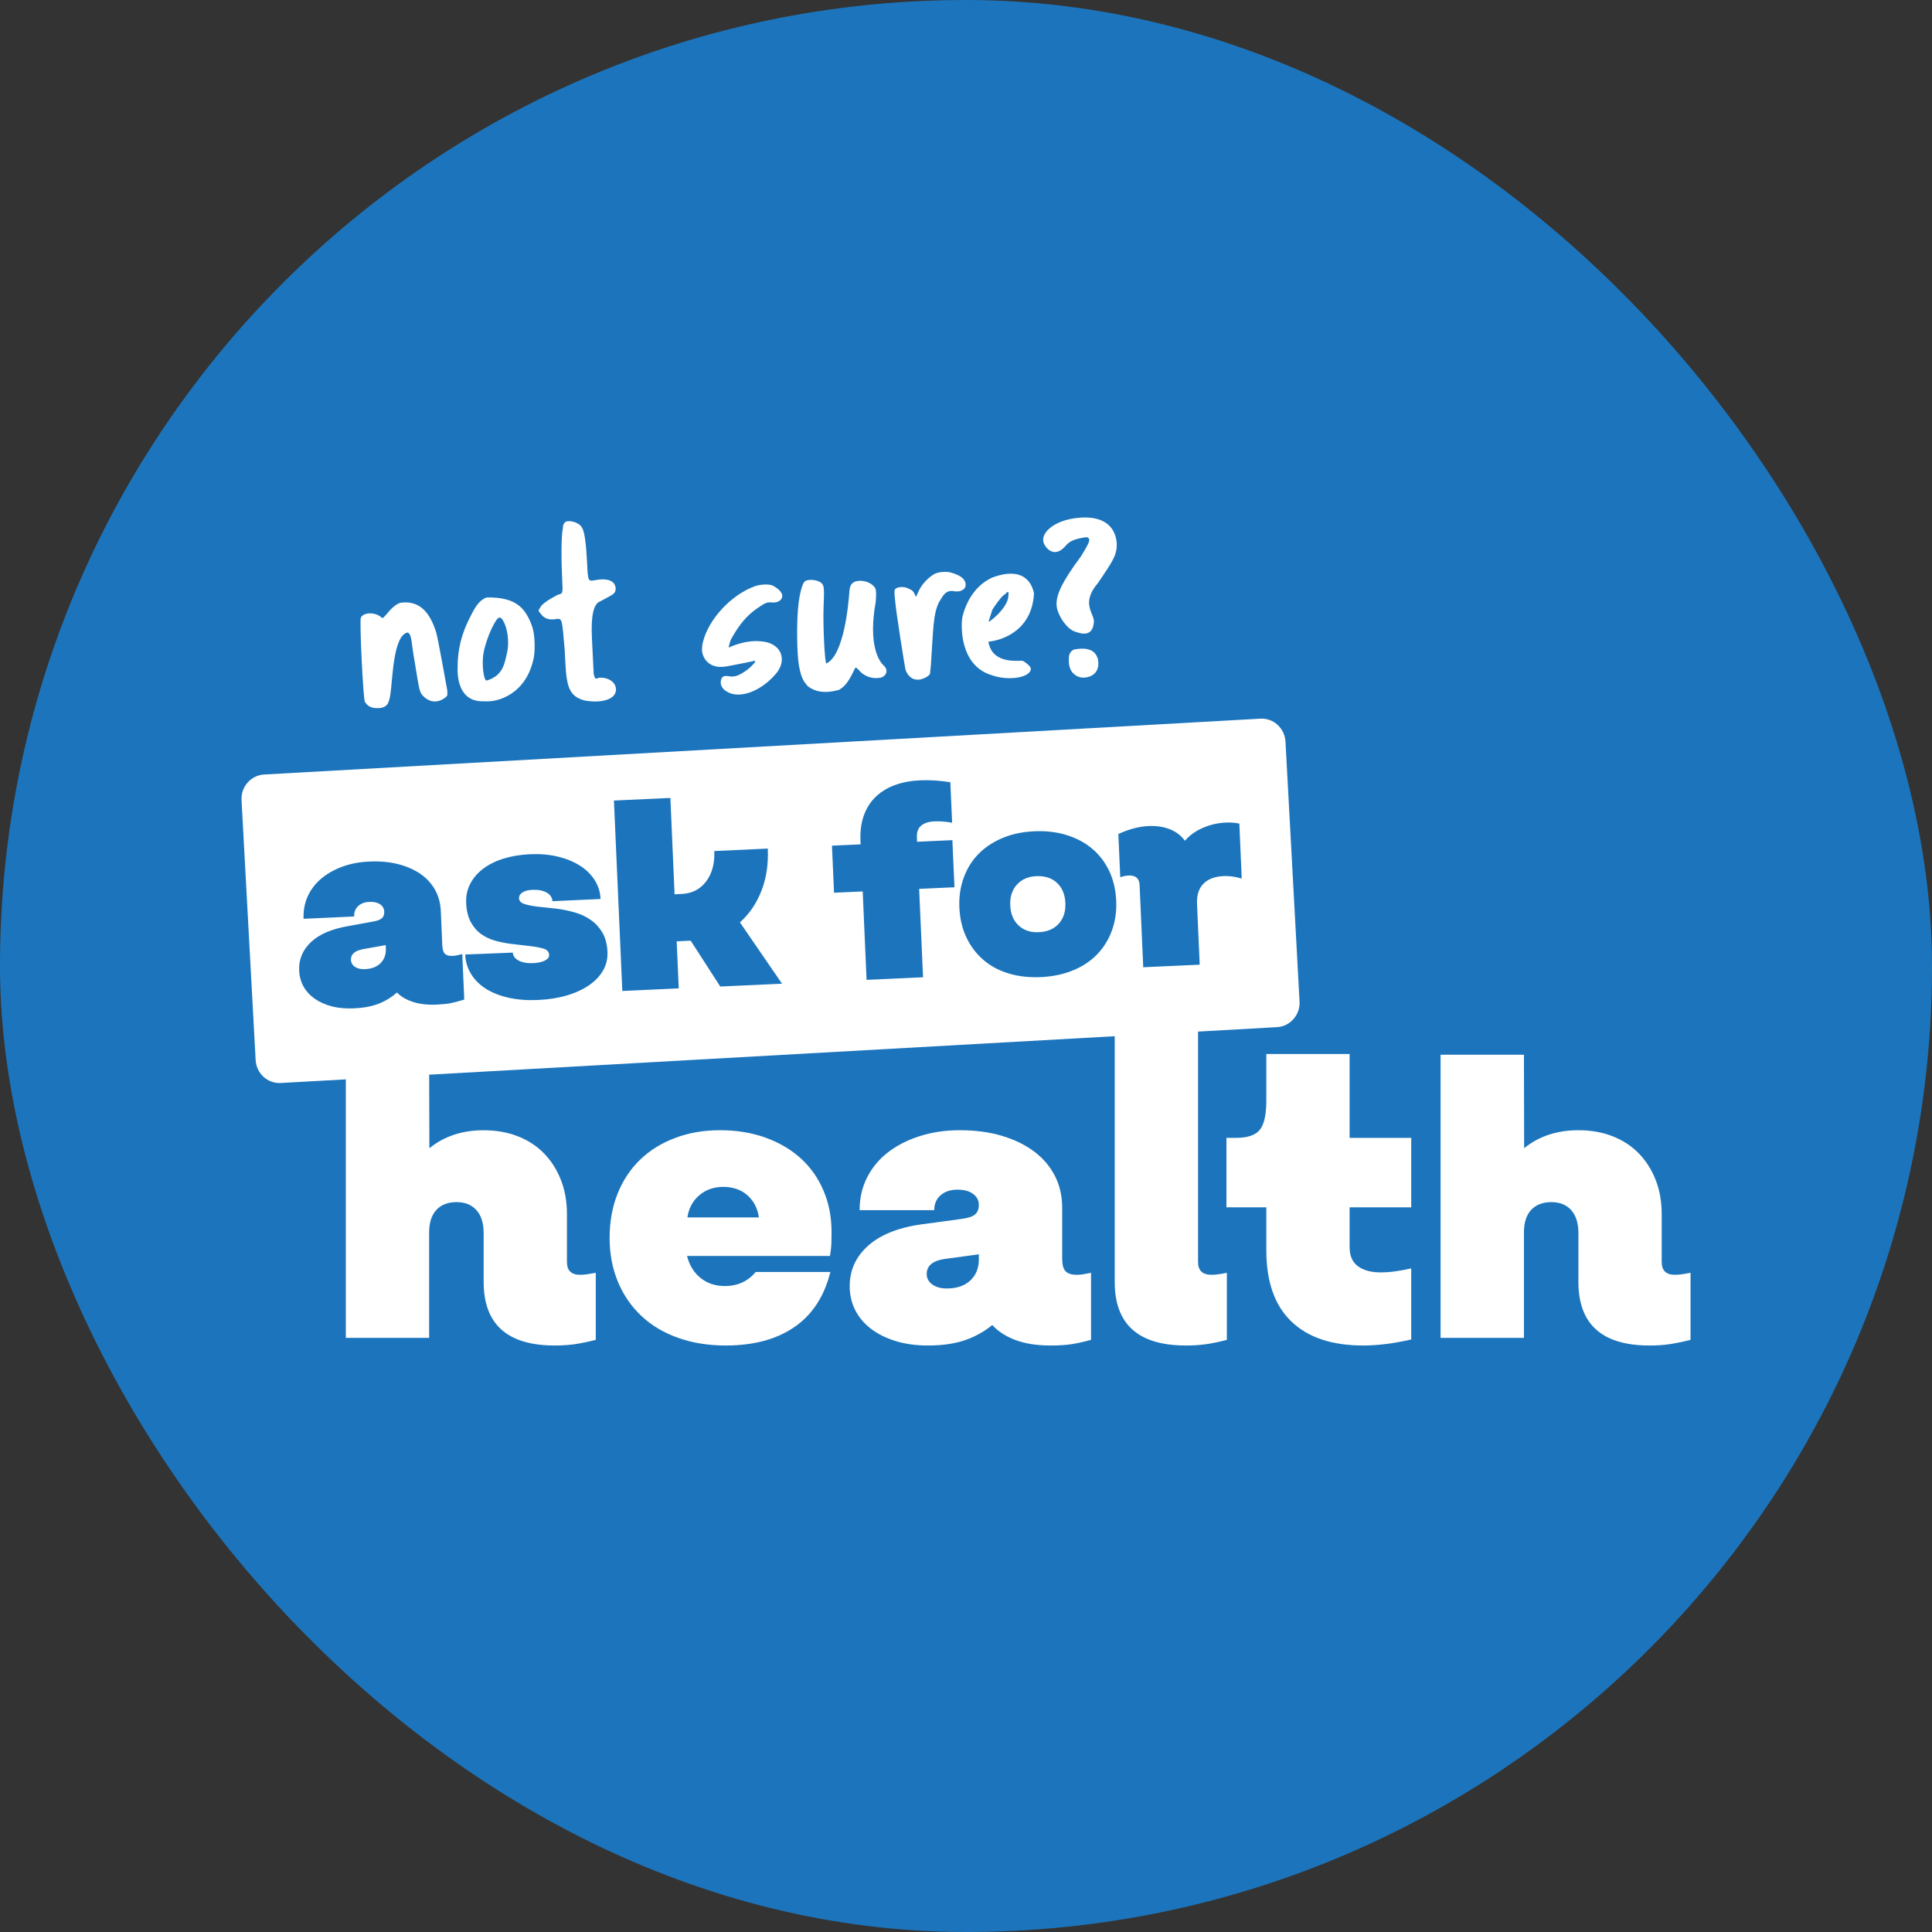
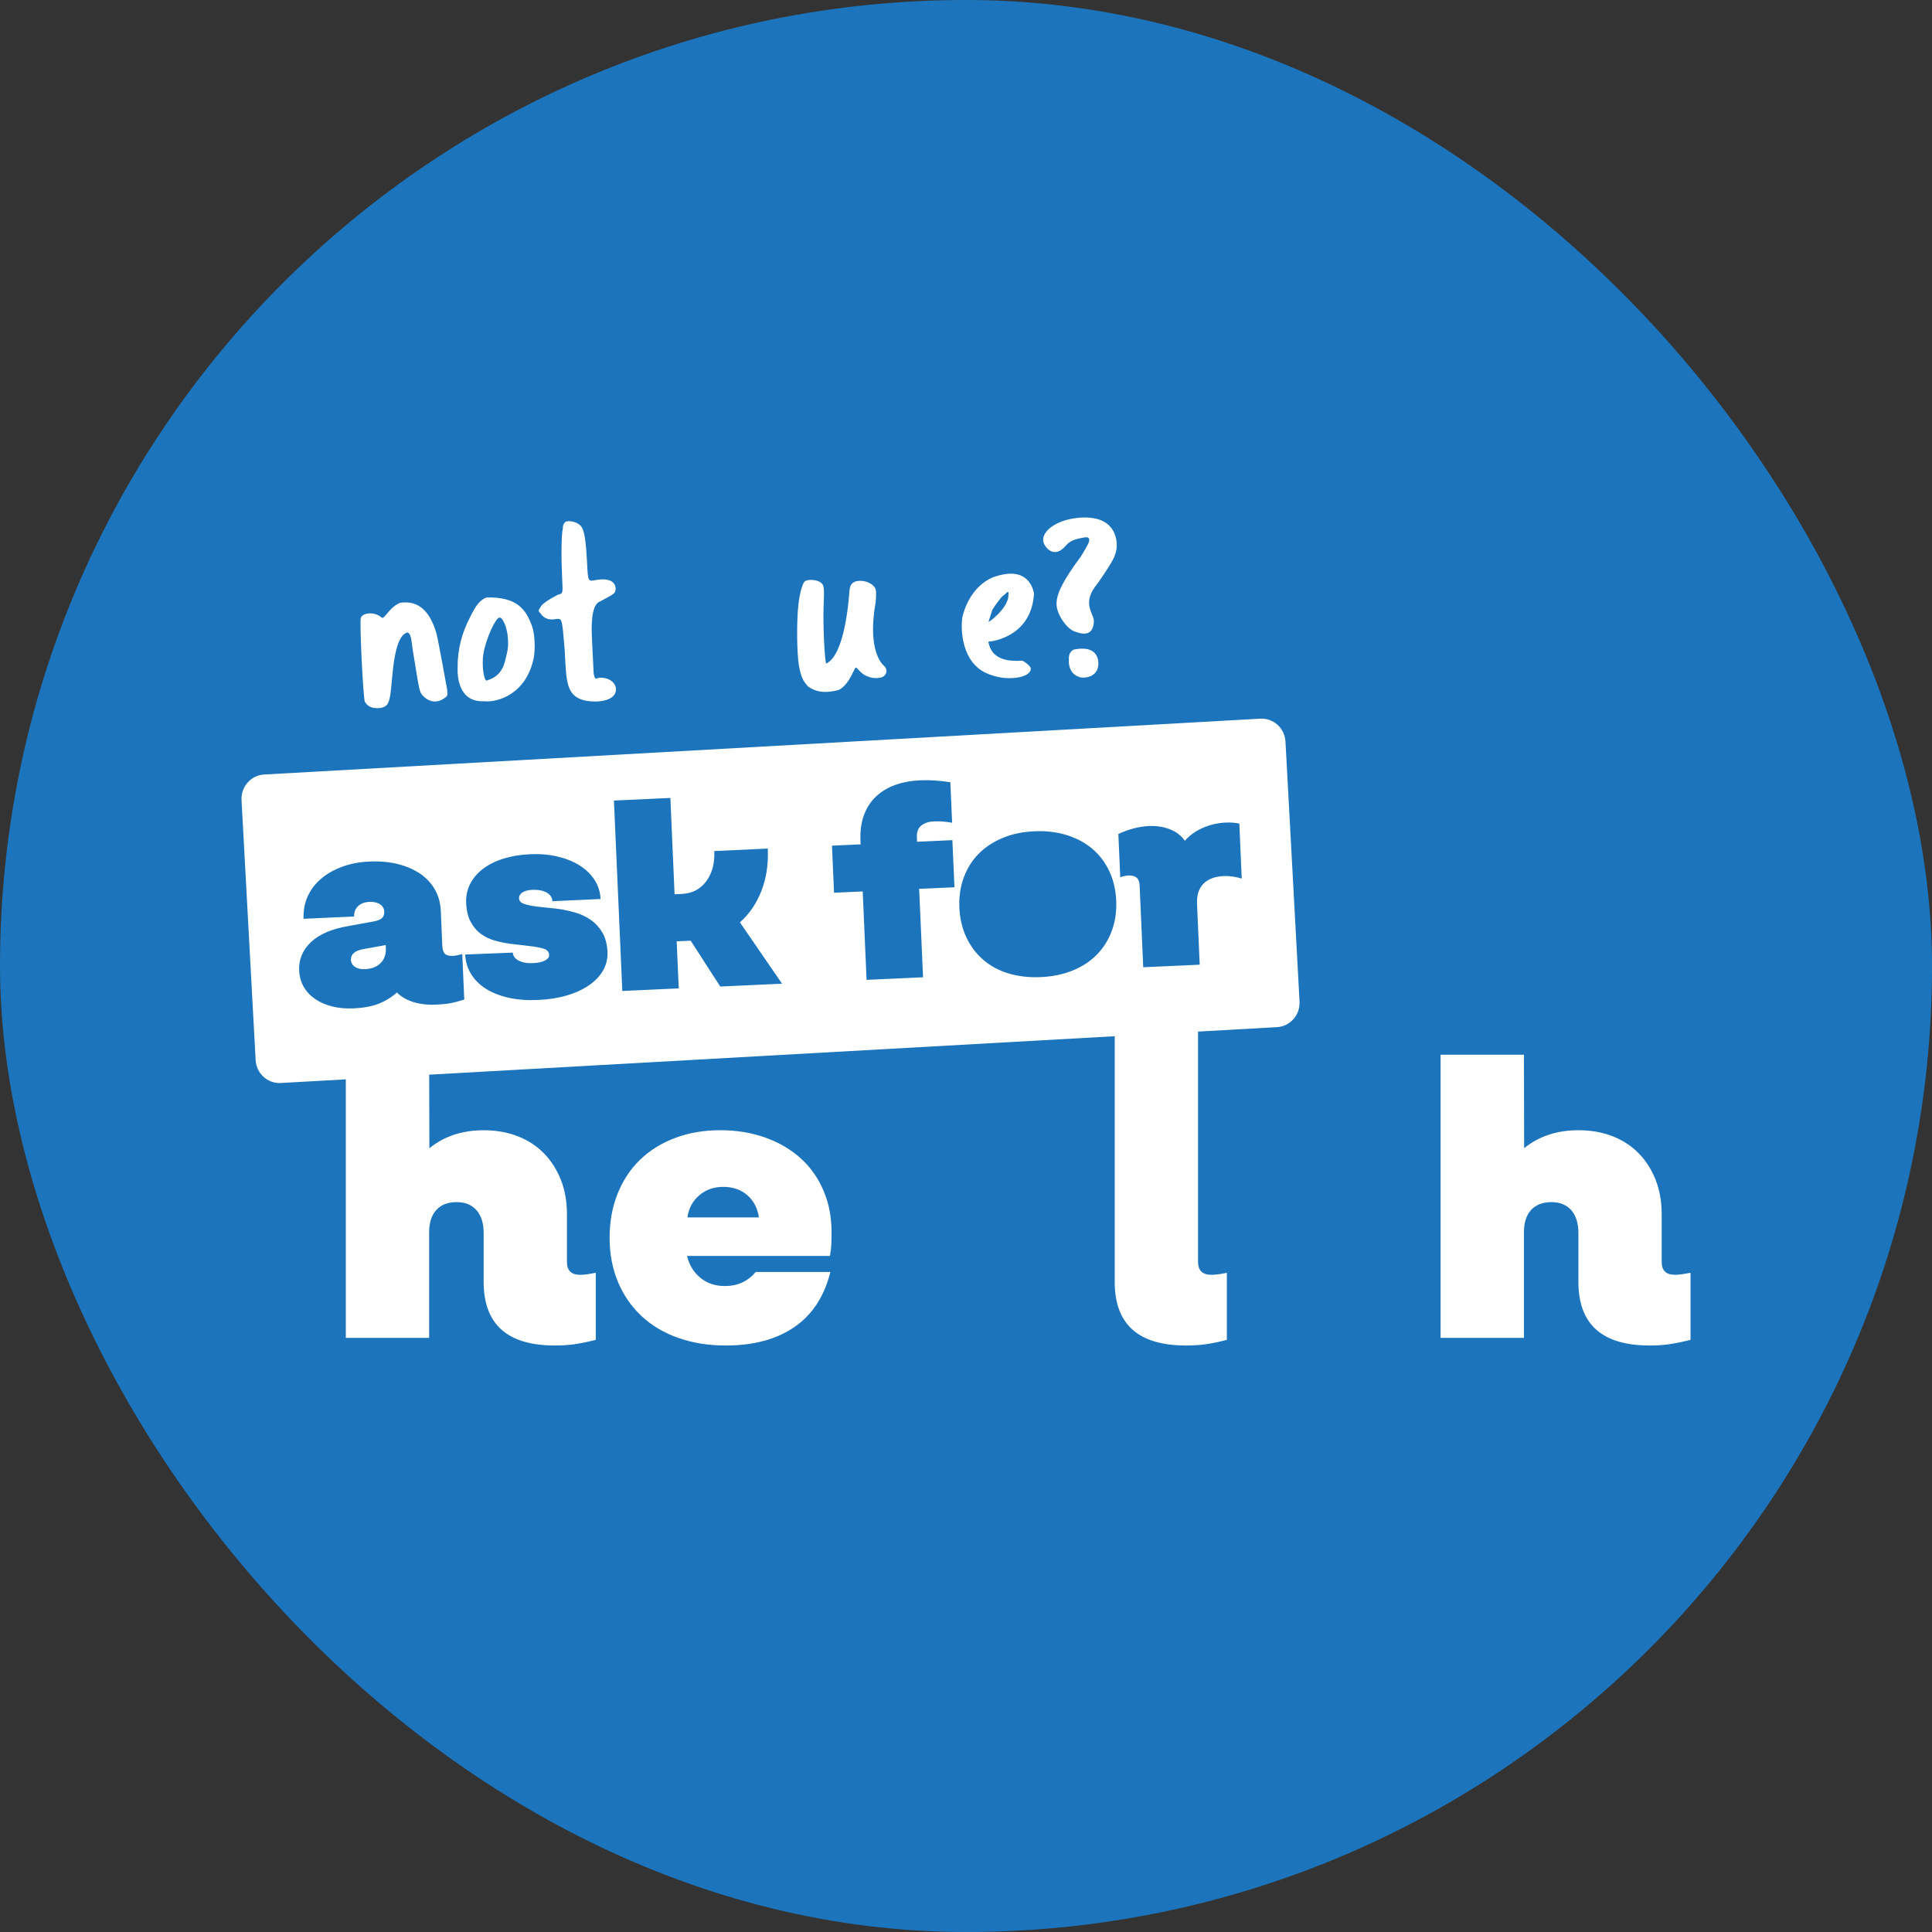
<svg xmlns="http://www.w3.org/2000/svg" width="56" height="56" viewBox="0 0 56 56" fill="none">
  <rect x="0" y="0" width="56" height="56" fill="#333333" stroke="none" />
  <rect width="56" height="56" rx="28" fill="#1C75BC" />
  <g clip-path="url(#clip0_4144_9979)">
    <path d="M12.963 20.002C12.928 19.82 12.698 18.513 12.643 18.332C12.461 17.739 12.151 17.396 11.609 17.471C11.497 17.503 11.35 17.619 11.224 17.781C11.098 17.923 11.105 17.923 11.057 17.898C10.869 17.725 10.518 17.75 10.459 17.908C10.416 17.998 10.528 20.28 10.577 20.346C10.627 20.41 10.701 20.562 11.058 20.518C11.209 20.463 11.261 20.439 11.313 20.145C11.38 19.743 11.388 18.395 11.823 18.333C11.948 18.421 11.91 18.593 12.026 19.216C12.122 19.814 12.153 20.042 12.224 20.126C12.274 20.192 12.555 20.51 12.933 20.199C12.977 20.15 12.97 20.137 12.963 20.002Z" fill="white" />
    <path d="M15.429 18.171C15.245 17.659 14.995 17.3 14.102 17.318C13.926 17.387 13.806 17.516 13.625 17.89C13.388 18.342 13.258 18.829 13.264 19.37C13.256 19.607 13.293 20.364 14.037 20.326C14.418 20.367 15.264 20.123 15.473 19.056C15.519 18.79 15.499 18.384 15.429 18.171ZM14.694 18.933C14.627 19.2 14.599 19.58 14.107 19.726C14.029 19.751 13.953 19.274 14.015 18.933C14.093 18.489 14.371 17.906 14.471 17.902C14.471 17.902 14.51 17.899 14.531 17.919C14.701 18.114 14.778 18.59 14.694 18.933Z" fill="white" />
    <path d="M17.372 19.644C17.248 19.685 17.248 19.691 17.208 19.531C17.204 19.47 17.181 18.998 17.157 18.49C17.126 17.861 17.202 17.509 17.385 17.437C17.715 17.259 17.807 17.226 17.836 17.13C17.865 17.034 17.855 16.709 17.261 16.814C17.044 16.859 17.043 16.852 17.017 16.319C16.991 15.786 16.948 15.442 16.881 15.317C16.815 15.158 16.563 15.076 16.407 15.117C16.348 15.154 16.311 15.217 16.316 15.312C16.265 15.504 16.267 16.229 16.295 16.794C16.316 17.207 16.321 17.2 16.163 17.241C15.892 17.384 15.685 17.522 15.656 17.618C15.6 17.683 15.601 17.717 15.663 17.774C15.765 17.931 15.92 17.985 16.138 17.94C16.297 17.931 16.29 17.933 16.369 18.849C16.414 19.767 16.412 20.166 16.939 20.302C17.409 20.394 17.869 20.282 17.854 19.972C17.845 19.783 17.651 19.63 17.372 19.644Z" fill="white" />
-     <path d="M22.134 18.598C22.012 18.584 21.67 18.528 21.117 18.771C21.151 18.661 21.147 18.587 21.24 18.441C21.443 18.092 21.631 17.866 21.895 17.67C22.146 17.495 22.209 17.444 22.377 17.462C22.638 17.491 22.872 17.235 22.413 16.981C22.297 16.919 22.052 16.937 21.895 16.987C21.214 17.223 20.543 17.935 20.376 18.606C20.36 18.667 20.345 18.77 20.348 18.851C20.358 19.054 20.535 19.41 21.063 19.315C21.281 19.278 21.887 19.152 21.887 19.152C21.928 19.171 21.757 19.342 21.641 19.429C21.448 19.56 21.337 19.62 21.177 19.608C21.057 19.593 20.908 19.547 20.892 19.764C20.877 19.866 20.956 19.985 21.058 20.04C21.403 20.267 22.011 20.067 22.46 19.564C22.833 19.165 22.669 18.673 22.134 18.598Z" fill="white" />
    <path d="M25.613 19.29C25.466 19.155 25.163 18.67 25.383 17.446C25.403 17.224 25.397 17.089 25.364 17.042C25.262 16.878 25.005 16.796 24.795 16.853C24.678 16.907 24.64 16.956 24.622 17.126C24.594 17.507 24.467 18.988 23.953 19.231C23.907 19.26 23.85 18.093 23.872 17.59C23.894 17.069 23.89 16.974 23.812 16.903C23.687 16.787 23.387 16.783 23.318 16.86C23.249 16.939 23.176 17.226 23.144 17.512C23.091 17.942 23.091 18.889 23.157 19.292C23.22 19.62 23.272 19.733 23.419 19.894C23.592 20.028 23.863 20.122 24.316 19.997C24.497 19.894 24.603 19.747 24.754 19.428C24.778 19.379 24.797 19.351 24.797 19.351C24.823 19.349 24.845 19.375 24.893 19.421C25.021 19.584 25.26 19.686 25.49 19.647C25.656 19.639 25.787 19.443 25.613 19.29Z" fill="white" />
-     <path d="M27.572 16.599C27.43 16.559 27.252 16.574 27.114 16.622C26.939 16.711 26.723 16.911 26.615 17.161C26.543 17.328 26.55 17.32 26.503 17.201C26.46 17.121 26.439 17.11 26.357 17.072C26.234 16.997 26.034 17 25.958 17.065C25.92 17.108 25.913 17.115 25.949 17.439C25.959 17.64 26.232 19.394 26.253 19.433C26.456 19.916 26.921 19.616 26.956 19.533C26.955 19.513 26.986 19.315 26.994 19.091C27.053 18.236 27.046 17.823 27.209 17.469C27.321 17.302 27.39 17.074 27.679 17.141C27.819 17.154 27.917 17.115 27.973 17.032C28.009 16.949 28.031 16.724 27.572 16.599Z" fill="white" />
    <path d="M29.642 19.153C29.554 19.138 28.814 19.264 28.666 18.675C28.642 18.596 28.635 18.596 28.722 18.591C28.913 18.561 29.909 18.369 29.971 17.195C29.92 16.961 29.72 16.396 28.778 16.734C28.367 16.91 28.041 17.312 27.901 17.861C27.846 18.101 27.804 19.294 28.749 19.571C29.244 19.749 29.89 19.635 29.878 19.378C29.875 19.319 29.75 19.21 29.642 19.153ZM28.763 17.675C28.826 17.571 29 17.325 29.082 17.259C29.122 17.237 29.16 17.195 29.16 17.195C29.223 17.131 29.244 17.15 29.229 17.252C29.235 17.374 29.156 17.541 29.018 17.703C28.918 17.83 28.674 18.039 28.654 18.019C28.654 18.019 28.729 17.779 28.763 17.675Z" fill="white" />
    <path d="M31.122 15.026C30.534 15.116 30.157 15.452 30.25 15.732C30.283 15.846 30.548 16.232 30.901 15.807C31.001 15.688 31.151 15.626 31.382 15.587C31.533 15.553 31.587 15.576 31.567 15.693C31.545 15.782 31.403 16.012 31.328 16.132C30.823 16.813 30.61 17.217 30.625 17.534C30.639 17.817 30.919 18.23 31.155 18.306C31.311 18.359 31.677 18.496 31.707 18.021C31.722 17.783 31.315 17.493 31.825 16.898C32.31 16.191 32.308 16.137 32.353 15.964C32.418 15.677 32.35 14.842 31.122 15.026ZM31.827 19.118C31.795 18.998 31.7 18.712 31.121 18.829C31.017 18.889 30.974 18.972 30.982 19.121C30.967 19.371 31.077 19.562 31.292 19.626C31.422 19.674 31.913 19.635 31.827 19.118Z" fill="white" />
    <path d="M37.668 29.031L37.26 21.494C37.238 21.107 36.911 20.809 36.531 20.831L7.653 22.45C7.274 22.471 6.98 22.805 7.001 23.191L7.41 30.728C7.431 31.115 7.758 31.413 8.139 31.391L10.024 31.286V38.779H12.439V35.721C12.439 35.441 12.508 35.224 12.646 35.073C12.784 34.92 12.98 34.844 13.234 34.844C13.488 34.844 13.672 34.923 13.811 35.078C13.95 35.234 14.019 35.456 14.019 35.743V37.155C14.019 38.386 14.706 39 16.081 39C16.286 39 16.471 38.988 16.64 38.965C16.808 38.941 17.018 38.899 17.269 38.837V36.893C17.185 36.909 17.105 36.922 17.029 36.934C16.952 36.946 16.881 36.951 16.811 36.951C16.56 36.951 16.433 36.827 16.433 36.579V35.193C16.433 34.829 16.375 34.497 16.257 34.198C16.14 33.9 15.976 33.644 15.767 33.431C15.559 33.217 15.306 33.052 15.01 32.936C14.714 32.82 14.383 32.761 14.019 32.761C13.399 32.761 12.874 32.935 12.446 33.282L12.44 31.15L32.311 30.035V37.161C32.311 38.387 32.998 39 34.373 39C34.577 39 34.766 38.988 34.938 38.965C35.109 38.943 35.317 38.899 35.561 38.837V36.893C35.371 36.933 35.221 36.951 35.115 36.951C34.856 36.951 34.726 36.827 34.726 36.579V29.901L37.016 29.772C37.396 29.751 37.689 29.417 37.668 29.031ZM13.065 29.077C12.956 29.098 12.823 29.111 12.662 29.119C12.398 29.131 12.17 29.105 11.975 29.043C11.781 28.981 11.624 28.889 11.505 28.768C11.35 28.907 11.173 29.016 10.975 29.093C10.777 29.171 10.537 29.215 10.258 29.228C10.025 29.238 9.813 29.22 9.622 29.171C9.431 29.121 9.266 29.049 9.127 28.951C8.988 28.855 8.88 28.738 8.801 28.599C8.722 28.46 8.679 28.304 8.671 28.131C8.657 27.81 8.773 27.534 9.016 27.305C9.26 27.076 9.623 26.922 10.107 26.841L10.8 26.714C10.929 26.693 11.018 26.66 11.068 26.616C11.118 26.571 11.141 26.507 11.137 26.422C11.133 26.333 11.093 26.263 11.015 26.211C10.938 26.159 10.834 26.136 10.705 26.142C10.566 26.148 10.456 26.19 10.377 26.267C10.297 26.345 10.26 26.445 10.265 26.565L8.799 26.632C8.79 26.4 8.828 26.187 8.915 25.99C9.002 25.794 9.13 25.624 9.297 25.479C9.464 25.335 9.667 25.217 9.907 25.127C10.146 25.037 10.41 24.985 10.701 24.973C11.005 24.958 11.283 24.983 11.532 25.045C11.78 25.108 11.995 25.201 12.177 25.324C12.358 25.447 12.501 25.601 12.605 25.782C12.709 25.965 12.766 26.171 12.777 26.404L12.82 27.404C12.825 27.52 12.85 27.601 12.896 27.646C12.942 27.692 13.017 27.711 13.121 27.707C13.167 27.707 13.211 27.698 13.252 27.689C13.293 27.68 13.342 27.668 13.399 27.655L13.457 28.973C13.303 29.02 13.173 29.056 13.065 29.077ZM17.483 28.125C17.391 28.287 17.258 28.43 17.079 28.554C16.9 28.678 16.686 28.778 16.435 28.852C16.184 28.927 15.905 28.971 15.594 28.985C15.289 28.999 15.008 28.978 14.752 28.922C14.495 28.865 14.276 28.779 14.091 28.665C13.908 28.55 13.763 28.408 13.657 28.236C13.551 28.065 13.493 27.877 13.484 27.667L14.865 27.612C14.87 27.709 14.926 27.786 15.034 27.844C15.144 27.9 15.286 27.925 15.461 27.916C15.596 27.911 15.706 27.886 15.793 27.843C15.878 27.799 15.919 27.745 15.917 27.682C15.914 27.593 15.862 27.532 15.762 27.499C15.662 27.468 15.529 27.442 15.362 27.423L14.784 27.355C14.638 27.335 14.491 27.305 14.345 27.264C14.197 27.224 14.064 27.159 13.944 27.073C13.823 26.986 13.724 26.87 13.644 26.723C13.566 26.577 13.521 26.393 13.512 26.173C13.503 25.972 13.542 25.789 13.627 25.622C13.713 25.454 13.837 25.309 13.997 25.186C14.157 25.063 14.353 24.964 14.586 24.89C14.819 24.817 15.077 24.773 15.362 24.76C15.651 24.747 15.917 24.77 16.16 24.827C16.405 24.885 16.618 24.97 16.801 25.086C16.986 25.201 17.13 25.343 17.236 25.509C17.342 25.674 17.399 25.858 17.407 26.058L16.012 26.122C16.007 26.017 15.952 25.933 15.846 25.872C15.739 25.812 15.598 25.785 15.423 25.793C15.303 25.799 15.21 25.823 15.142 25.869C15.073 25.914 15.041 25.971 15.045 26.039C15.048 26.113 15.095 26.166 15.188 26.198C15.28 26.231 15.404 26.257 15.56 26.277L16.13 26.338C16.312 26.361 16.49 26.398 16.664 26.448C16.837 26.497 16.991 26.571 17.127 26.667C17.265 26.763 17.375 26.886 17.463 27.035C17.549 27.184 17.598 27.369 17.608 27.59C17.616 27.784 17.575 27.962 17.483 28.125ZM20.877 28.595L20.02 27.266L19.614 27.285L19.674 28.649L18.038 28.724L17.795 23.204L19.431 23.129L19.553 25.921L19.764 25.911C20.062 25.897 20.296 25.776 20.469 25.547C20.64 25.318 20.72 25.025 20.704 24.668L22.255 24.596C22.275 25.055 22.212 25.465 22.067 25.83C21.923 26.195 21.717 26.496 21.447 26.735L22.668 28.513L20.877 28.595ZM26.755 28.327L25.118 28.402L25.006 25.839L24.175 25.876L24.115 24.512L24.945 24.474L24.942 24.379C24.929 24.096 24.961 23.846 25.04 23.633C25.118 23.418 25.233 23.238 25.388 23.091C25.541 22.945 25.727 22.832 25.944 22.754C26.163 22.675 26.403 22.63 26.667 22.618C26.94 22.605 27.234 22.624 27.546 22.673L27.598 23.847C27.505 23.831 27.415 23.819 27.33 23.812C27.243 23.806 27.157 23.804 27.068 23.809C26.918 23.816 26.797 23.856 26.705 23.928C26.612 24.001 26.569 24.118 26.577 24.281L26.582 24.399L27.605 24.352L27.666 25.718L26.642 25.764L26.755 28.327ZM32.228 26.975C32.131 27.24 31.987 27.471 31.797 27.667C31.606 27.863 31.372 28.017 31.094 28.13C30.816 28.242 30.507 28.307 30.166 28.322C29.825 28.337 29.513 28.301 29.229 28.214C28.945 28.128 28.701 27.995 28.497 27.817C28.292 27.64 28.13 27.423 28.01 27.168C27.889 26.912 27.823 26.627 27.808 26.311C27.794 25.996 27.836 25.706 27.934 25.44C28.03 25.175 28.173 24.947 28.361 24.753C28.55 24.56 28.782 24.406 29.056 24.291C29.331 24.175 29.638 24.11 29.98 24.095C30.322 24.079 30.635 24.117 30.921 24.206C31.207 24.295 31.455 24.427 31.661 24.603C31.868 24.778 32.032 24.994 32.152 25.248C32.273 25.503 32.339 25.789 32.354 26.105C32.367 26.42 32.326 26.71 32.228 26.975ZM35.469 25.393C35.21 25.406 35.014 25.48 34.88 25.618C34.746 25.755 34.685 25.951 34.697 26.203L34.774 27.962L33.137 28.036L33.032 25.655C33.023 25.46 32.916 25.367 32.71 25.377C32.637 25.38 32.558 25.397 32.471 25.427L32.416 24.173C32.72 24.034 33.014 23.956 33.298 23.943C33.519 23.934 33.722 23.963 33.905 24.035C34.088 24.105 34.235 24.218 34.345 24.37C34.482 24.211 34.656 24.086 34.867 23.995C35.078 23.904 35.297 23.853 35.524 23.843C35.664 23.836 35.797 23.846 35.923 23.872L35.992 25.465C35.803 25.41 35.629 25.386 35.469 25.393Z" fill="white" />
    <path d="M11.184 27.494C11.191 27.663 11.141 27.803 11.035 27.913C10.928 28.023 10.777 28.083 10.58 28.091C10.461 28.097 10.365 28.075 10.29 28.026C10.216 27.976 10.177 27.909 10.172 27.825C10.165 27.657 10.287 27.552 10.54 27.509L11.18 27.393L11.184 27.494Z" fill="white" />
-     <path d="M30.689 26.773C30.55 26.927 30.358 27.009 30.109 27.02C29.872 27.032 29.677 26.967 29.526 26.826C29.375 26.686 29.293 26.491 29.283 26.244C29.271 25.997 29.336 25.798 29.474 25.643C29.612 25.489 29.8 25.407 30.038 25.396C30.286 25.385 30.486 25.45 30.637 25.59C30.788 25.731 30.87 25.924 30.88 26.172C30.892 26.419 30.827 26.619 30.689 26.773Z" fill="white" />
    <path d="M24.098 36.049C24.101 35.936 24.103 35.826 24.103 35.717C24.103 35.275 24.025 34.871 23.868 34.507C23.712 34.142 23.493 33.831 23.21 33.576C22.928 33.319 22.588 33.12 22.191 32.976C21.795 32.833 21.356 32.76 20.875 32.76C20.395 32.76 19.955 32.836 19.559 32.988C19.161 33.139 18.824 33.351 18.546 33.622C18.267 33.894 18.051 34.222 17.899 34.606C17.746 34.989 17.67 35.415 17.67 35.88C17.67 36.345 17.751 36.771 17.911 37.155C18.071 37.538 18.298 37.869 18.592 38.144C18.885 38.42 19.24 38.631 19.656 38.778C20.072 38.926 20.532 39 21.035 39C21.845 39 22.508 38.822 23.027 38.464C23.546 38.108 23.892 37.576 24.069 36.869H21.905C21.676 37.141 21.379 37.277 21.012 37.277C20.738 37.277 20.503 37.2 20.308 37.044C20.114 36.889 19.982 36.676 19.914 36.404H24.057C24.08 36.28 24.093 36.161 24.098 36.049ZM19.925 35.287C19.963 35.023 20.078 34.809 20.269 34.646C20.459 34.483 20.692 34.402 20.966 34.402C21.241 34.402 21.481 34.483 21.665 34.646C21.848 34.809 21.959 35.023 21.997 35.287H19.925Z" fill="white" />
-     <path d="M31.406 36.934C31.345 36.945 31.28 36.951 31.211 36.951C31.059 36.951 30.95 36.916 30.885 36.846C30.82 36.777 30.788 36.656 30.788 36.486V35.007C30.788 34.666 30.717 34.358 30.576 34.082C30.434 33.807 30.235 33.572 29.976 33.378C29.716 33.183 29.405 33.032 29.042 32.923C28.68 32.815 28.273 32.76 27.823 32.76C27.396 32.76 27.003 32.819 26.645 32.936C26.285 33.052 25.979 33.212 25.723 33.413C25.467 33.615 25.269 33.857 25.128 34.14C24.986 34.423 24.916 34.736 24.916 35.077H27.079C27.079 34.899 27.14 34.755 27.262 34.646C27.385 34.538 27.548 34.483 27.755 34.483C27.945 34.483 28.096 34.524 28.206 34.606C28.317 34.687 28.372 34.794 28.372 34.926C28.372 35.05 28.334 35.143 28.258 35.205C28.182 35.267 28.049 35.309 27.857 35.333L26.827 35.473C26.11 35.558 25.565 35.762 25.19 36.084C24.817 36.406 24.629 36.804 24.629 37.277C24.629 37.533 24.683 37.766 24.79 37.976C24.896 38.185 25.05 38.366 25.248 38.517C25.446 38.668 25.685 38.787 25.964 38.872C26.241 38.957 26.552 39 26.896 39C27.309 39 27.662 38.95 27.961 38.849C28.258 38.748 28.526 38.6 28.762 38.406C28.929 38.592 29.155 38.737 29.437 38.843C29.72 38.947 30.055 39 30.445 39C30.681 39 30.879 38.988 31.039 38.965C31.2 38.941 31.394 38.899 31.624 38.837V36.893C31.54 36.908 31.467 36.922 31.406 36.934ZM28.372 36.508C28.372 36.758 28.291 36.959 28.127 37.114C27.962 37.269 27.735 37.347 27.446 37.347C27.269 37.347 27.129 37.309 27.022 37.23C26.916 37.153 26.861 37.052 26.861 36.928C26.861 36.679 27.048 36.532 27.423 36.486L28.372 36.357V36.508Z" fill="white" />
-     <path d="M39.51 39C38.605 39 37.911 38.767 37.429 38.302C36.946 37.836 36.705 37.15 36.705 36.241V34.995H35.549V32.982H35.823C36.158 32.982 36.39 32.905 36.516 32.749C36.641 32.594 36.705 32.314 36.705 31.911V30.551H39.119V32.982H40.905V34.995H39.119V36.148C39.119 36.403 39.201 36.589 39.366 36.707C39.531 36.824 39.745 36.881 40.013 36.881C40.142 36.881 40.281 36.872 40.43 36.852C40.578 36.832 40.736 36.804 40.905 36.765V38.825C40.401 38.941 39.935 39 39.508 39H39.51Z" fill="white" />
    <path d="M48.542 36.951C48.611 36.951 48.683 36.946 48.76 36.934C48.836 36.922 48.917 36.908 49.001 36.893V38.837C48.749 38.899 48.539 38.941 48.371 38.965C48.203 38.988 48.017 39 47.812 39C46.438 39 45.751 38.386 45.751 37.155V35.743C45.751 35.455 45.681 35.233 45.543 35.077C45.405 34.922 45.212 34.844 44.967 34.844C44.721 34.844 44.517 34.92 44.379 35.072C44.241 35.224 44.172 35.44 44.172 35.72V38.779H41.756V30.572H44.172L44.178 33.281C44.607 32.934 45.132 32.76 45.751 32.76C46.115 32.76 46.446 32.819 46.742 32.935C47.038 33.051 47.29 33.216 47.499 33.43C47.708 33.643 47.871 33.9 47.989 34.197C48.106 34.496 48.165 34.828 48.165 35.192V36.578C48.165 36.826 48.291 36.95 48.543 36.95L48.542 36.951Z" fill="white" />
  </g>
  <defs>
    <clipPath id="clip0_4144_9979">
      <rect width="42" height="24" fill="white" transform="translate(7 15)" />
    </clipPath>
  </defs>
</svg>